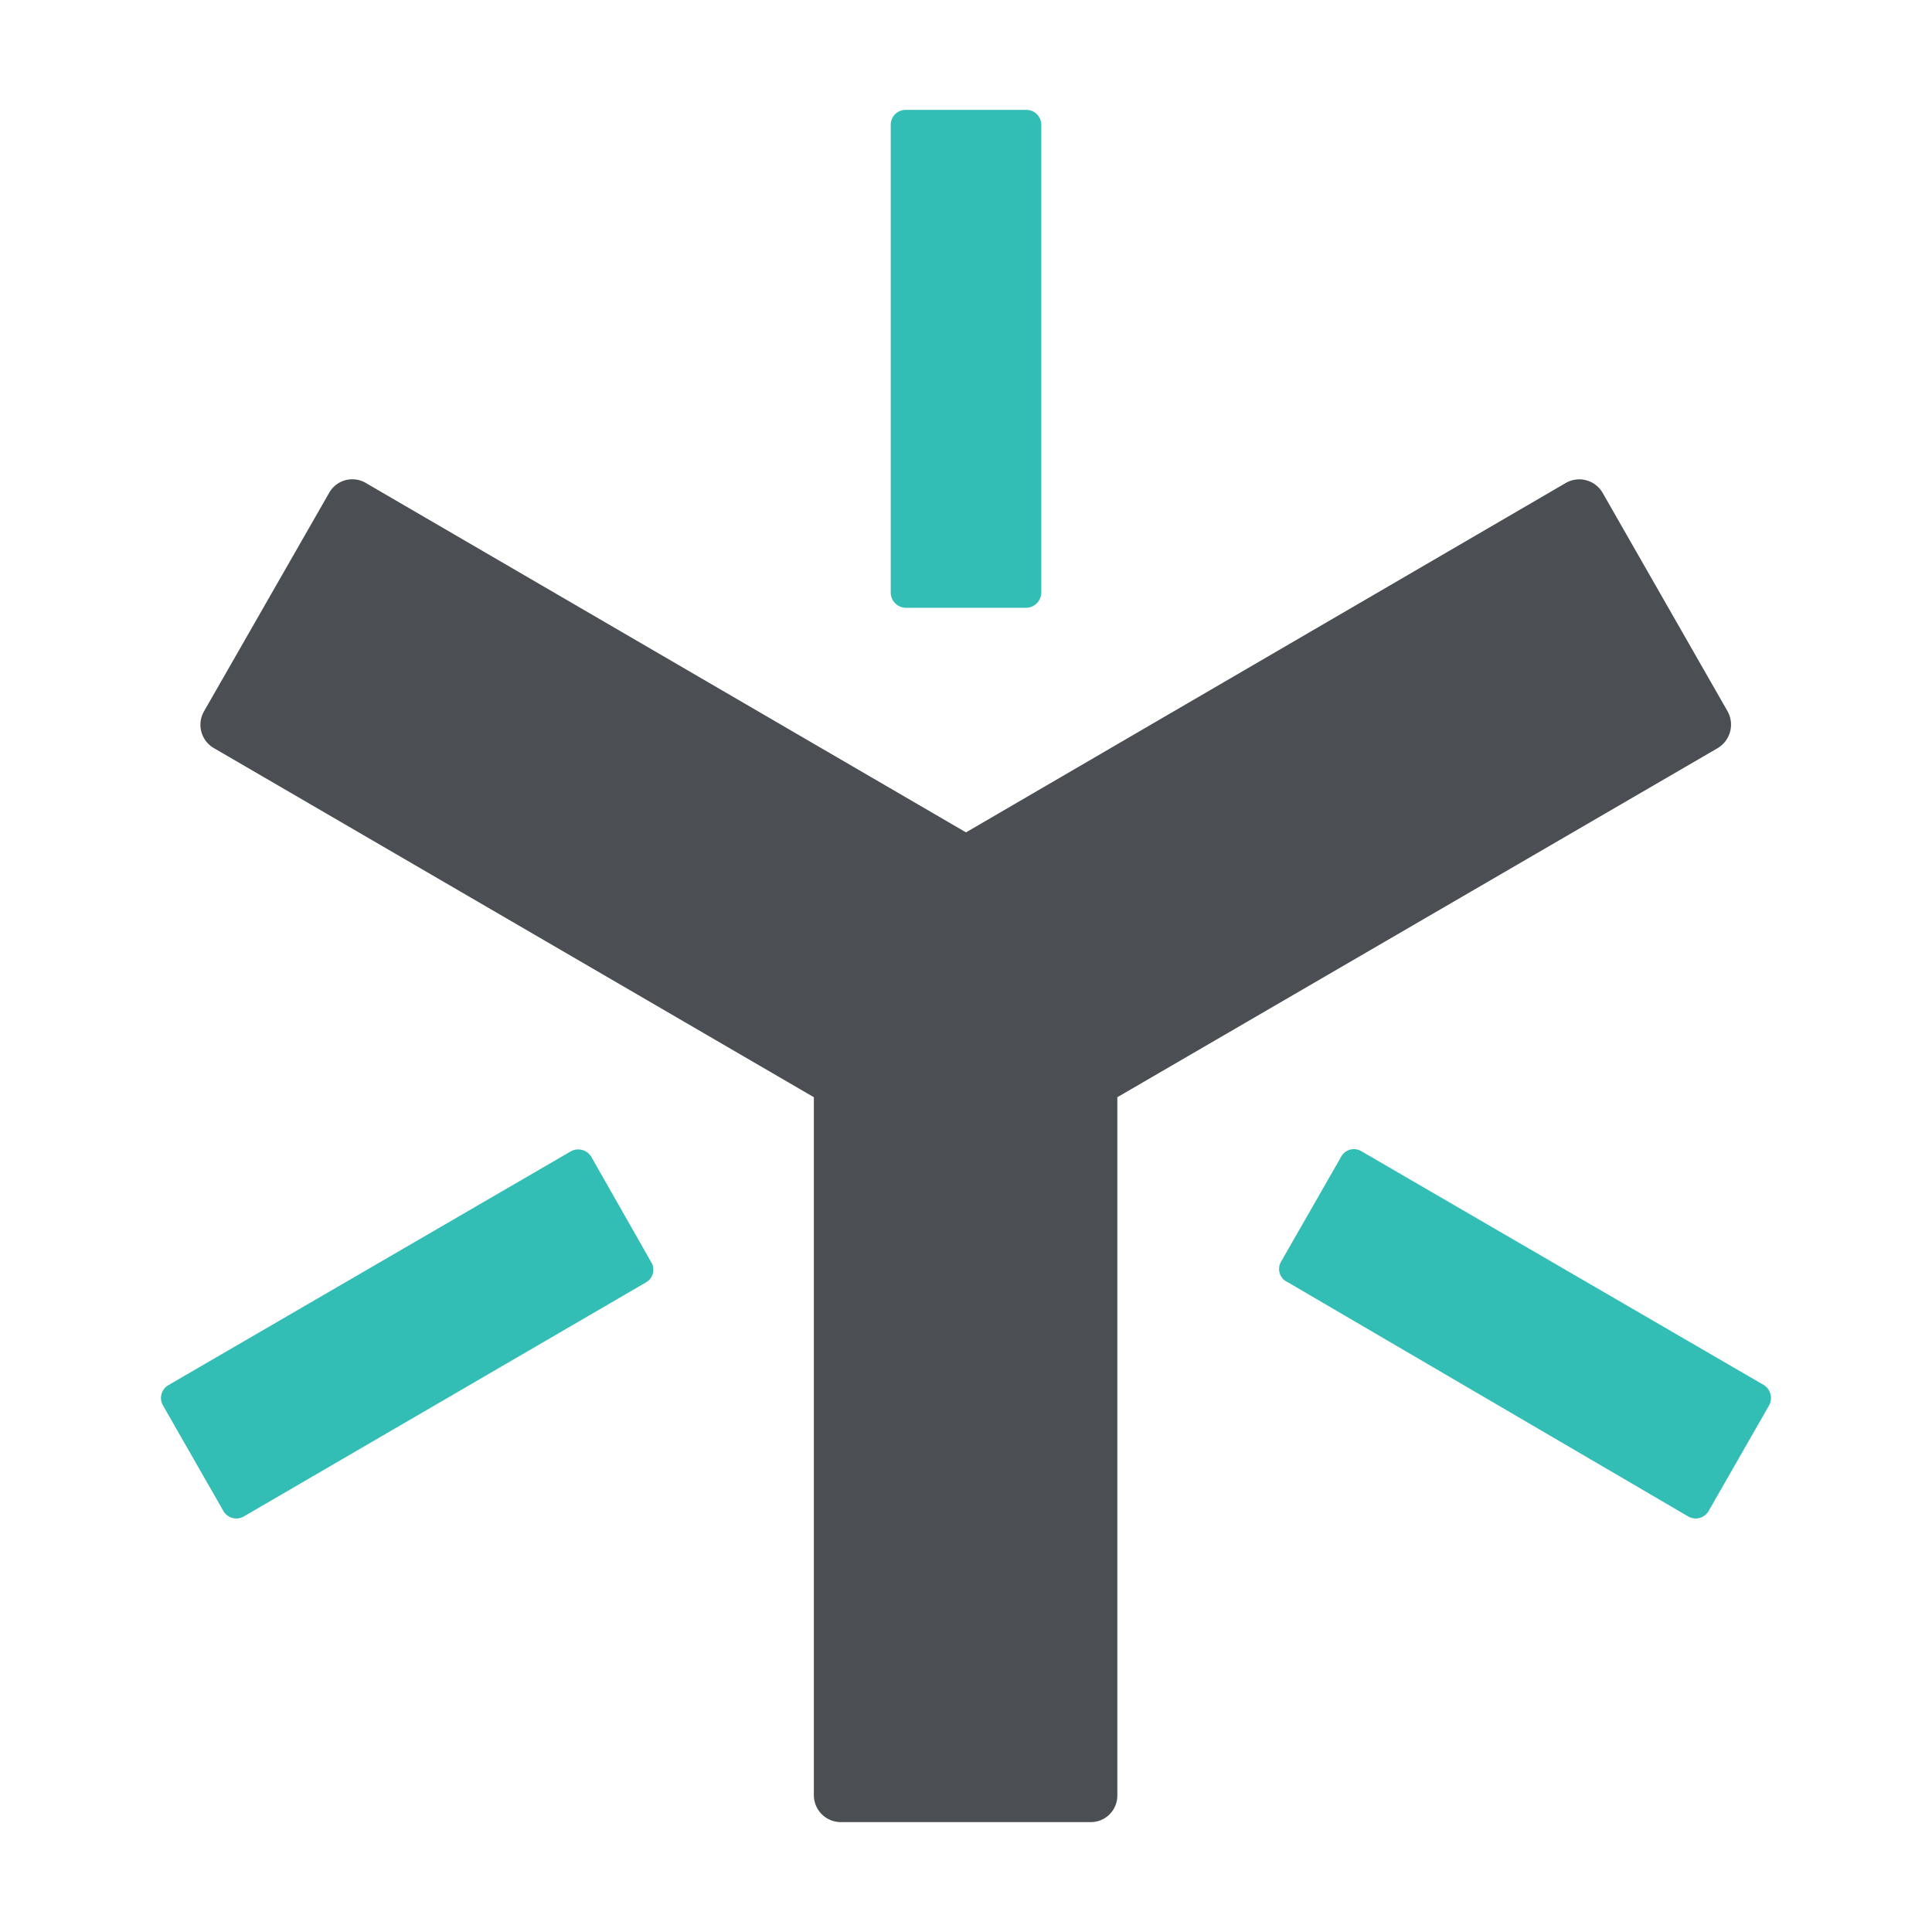
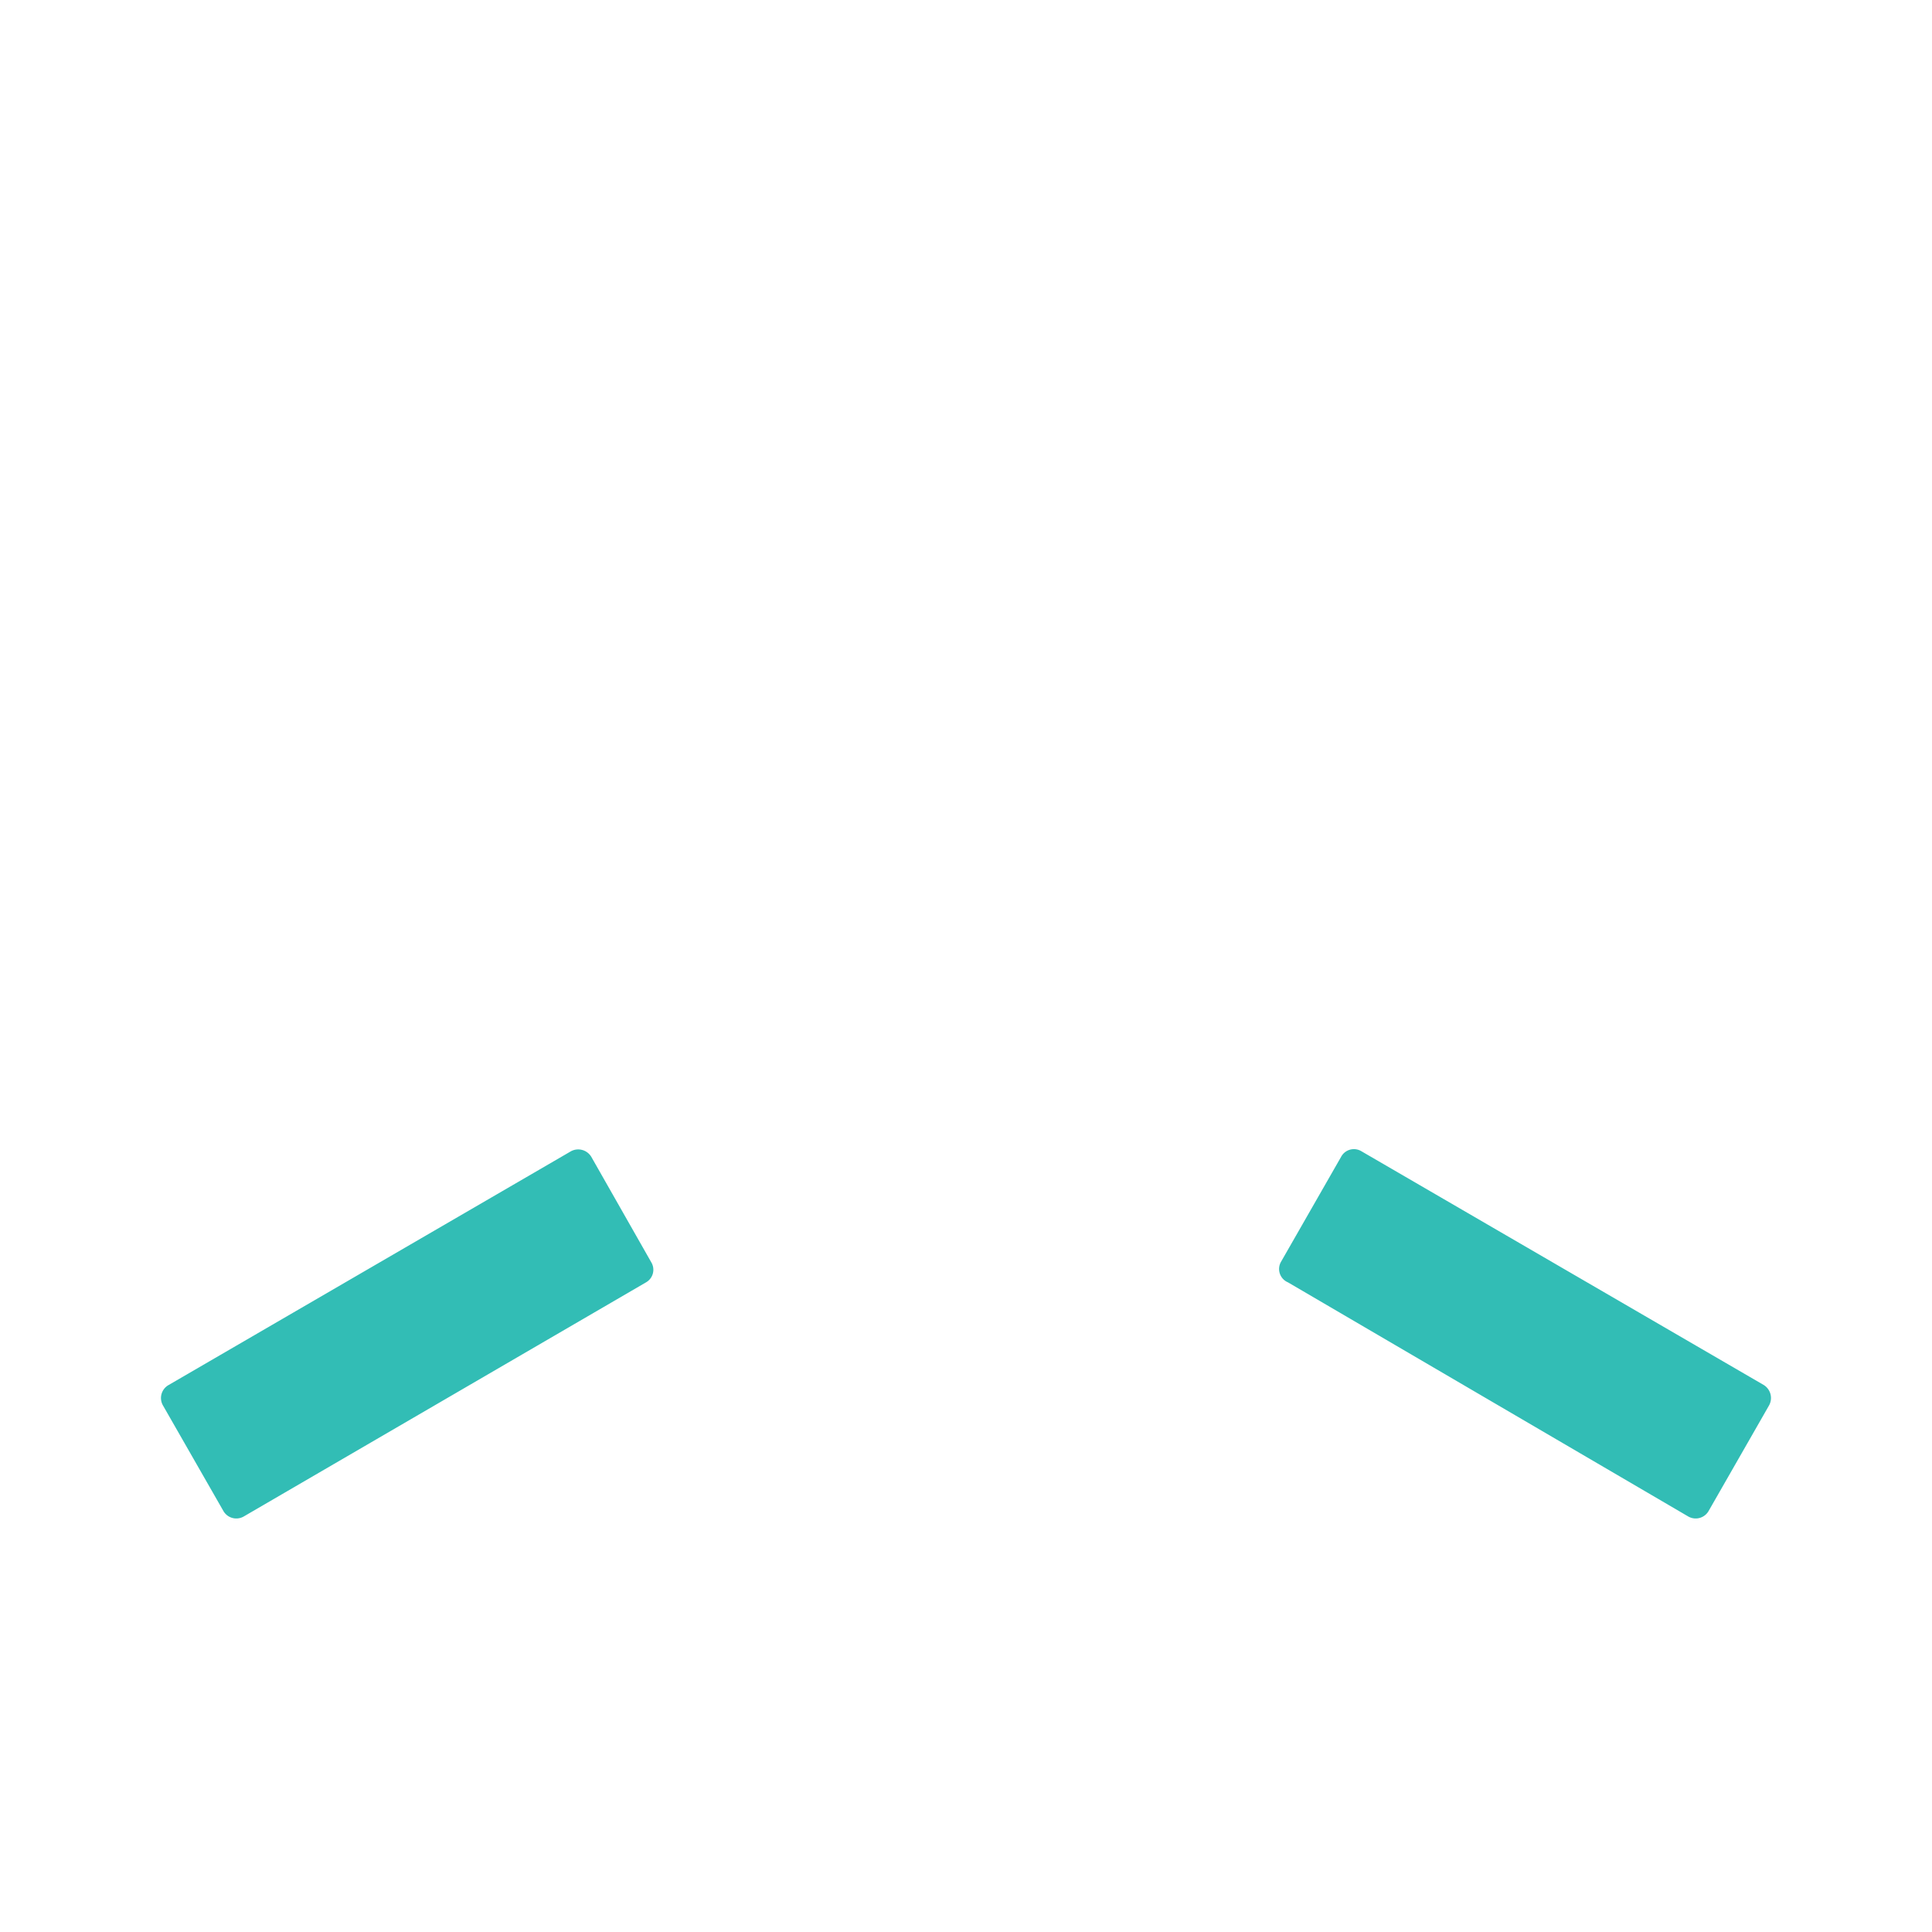
<svg xmlns="http://www.w3.org/2000/svg" id="Layer_1" data-name="Layer 1" viewBox="0 0 48 48">
  <title>egnyte</title>
  <g>
-     <path d="M25.5,15.1h-3a.38.38,0,0,1-.37-.37V3.1a.37.37,0,0,1,.37-.37h3a.37.37,0,0,1,.37.37V14.73A.38.38,0,0,1,25.5,15.1Z" style="fill: #32bdb5" />
    <path d="M31.82,31.36l1.5-2.62a.36.36,0,0,1,.5-.14l10,5.81a.38.38,0,0,1,.13.51l-1.5,2.62a.37.37,0,0,1-.5.14L32,31.86A.36.36,0,0,1,31.82,31.36Z" style="fill: #32bdb5" />
    <path d="M14.69,28.74l1.49,2.62a.36.36,0,0,1-.13.5l-10,5.82a.37.37,0,0,1-.5-.14l-1.5-2.62a.37.37,0,0,1,.14-.51l10-5.81A.38.38,0,0,1,14.69,28.74Z" style="fill: #32bdb5" />
-     <path d="M42.92,17.67l-3.1-5.42A.67.67,0,0,0,38.9,12L24,20.68,9.09,12a.66.66,0,0,0-.91.24L5.07,17.67a.67.67,0,0,0,.25.92l14.9,8.67V44.6a.67.67,0,0,0,.67.67h6.2a.66.66,0,0,0,.67-.67V27.26l14.91-8.67A.68.68,0,0,0,42.92,17.67Z" style="fill: #4b4f54" />
  </g>
</svg>